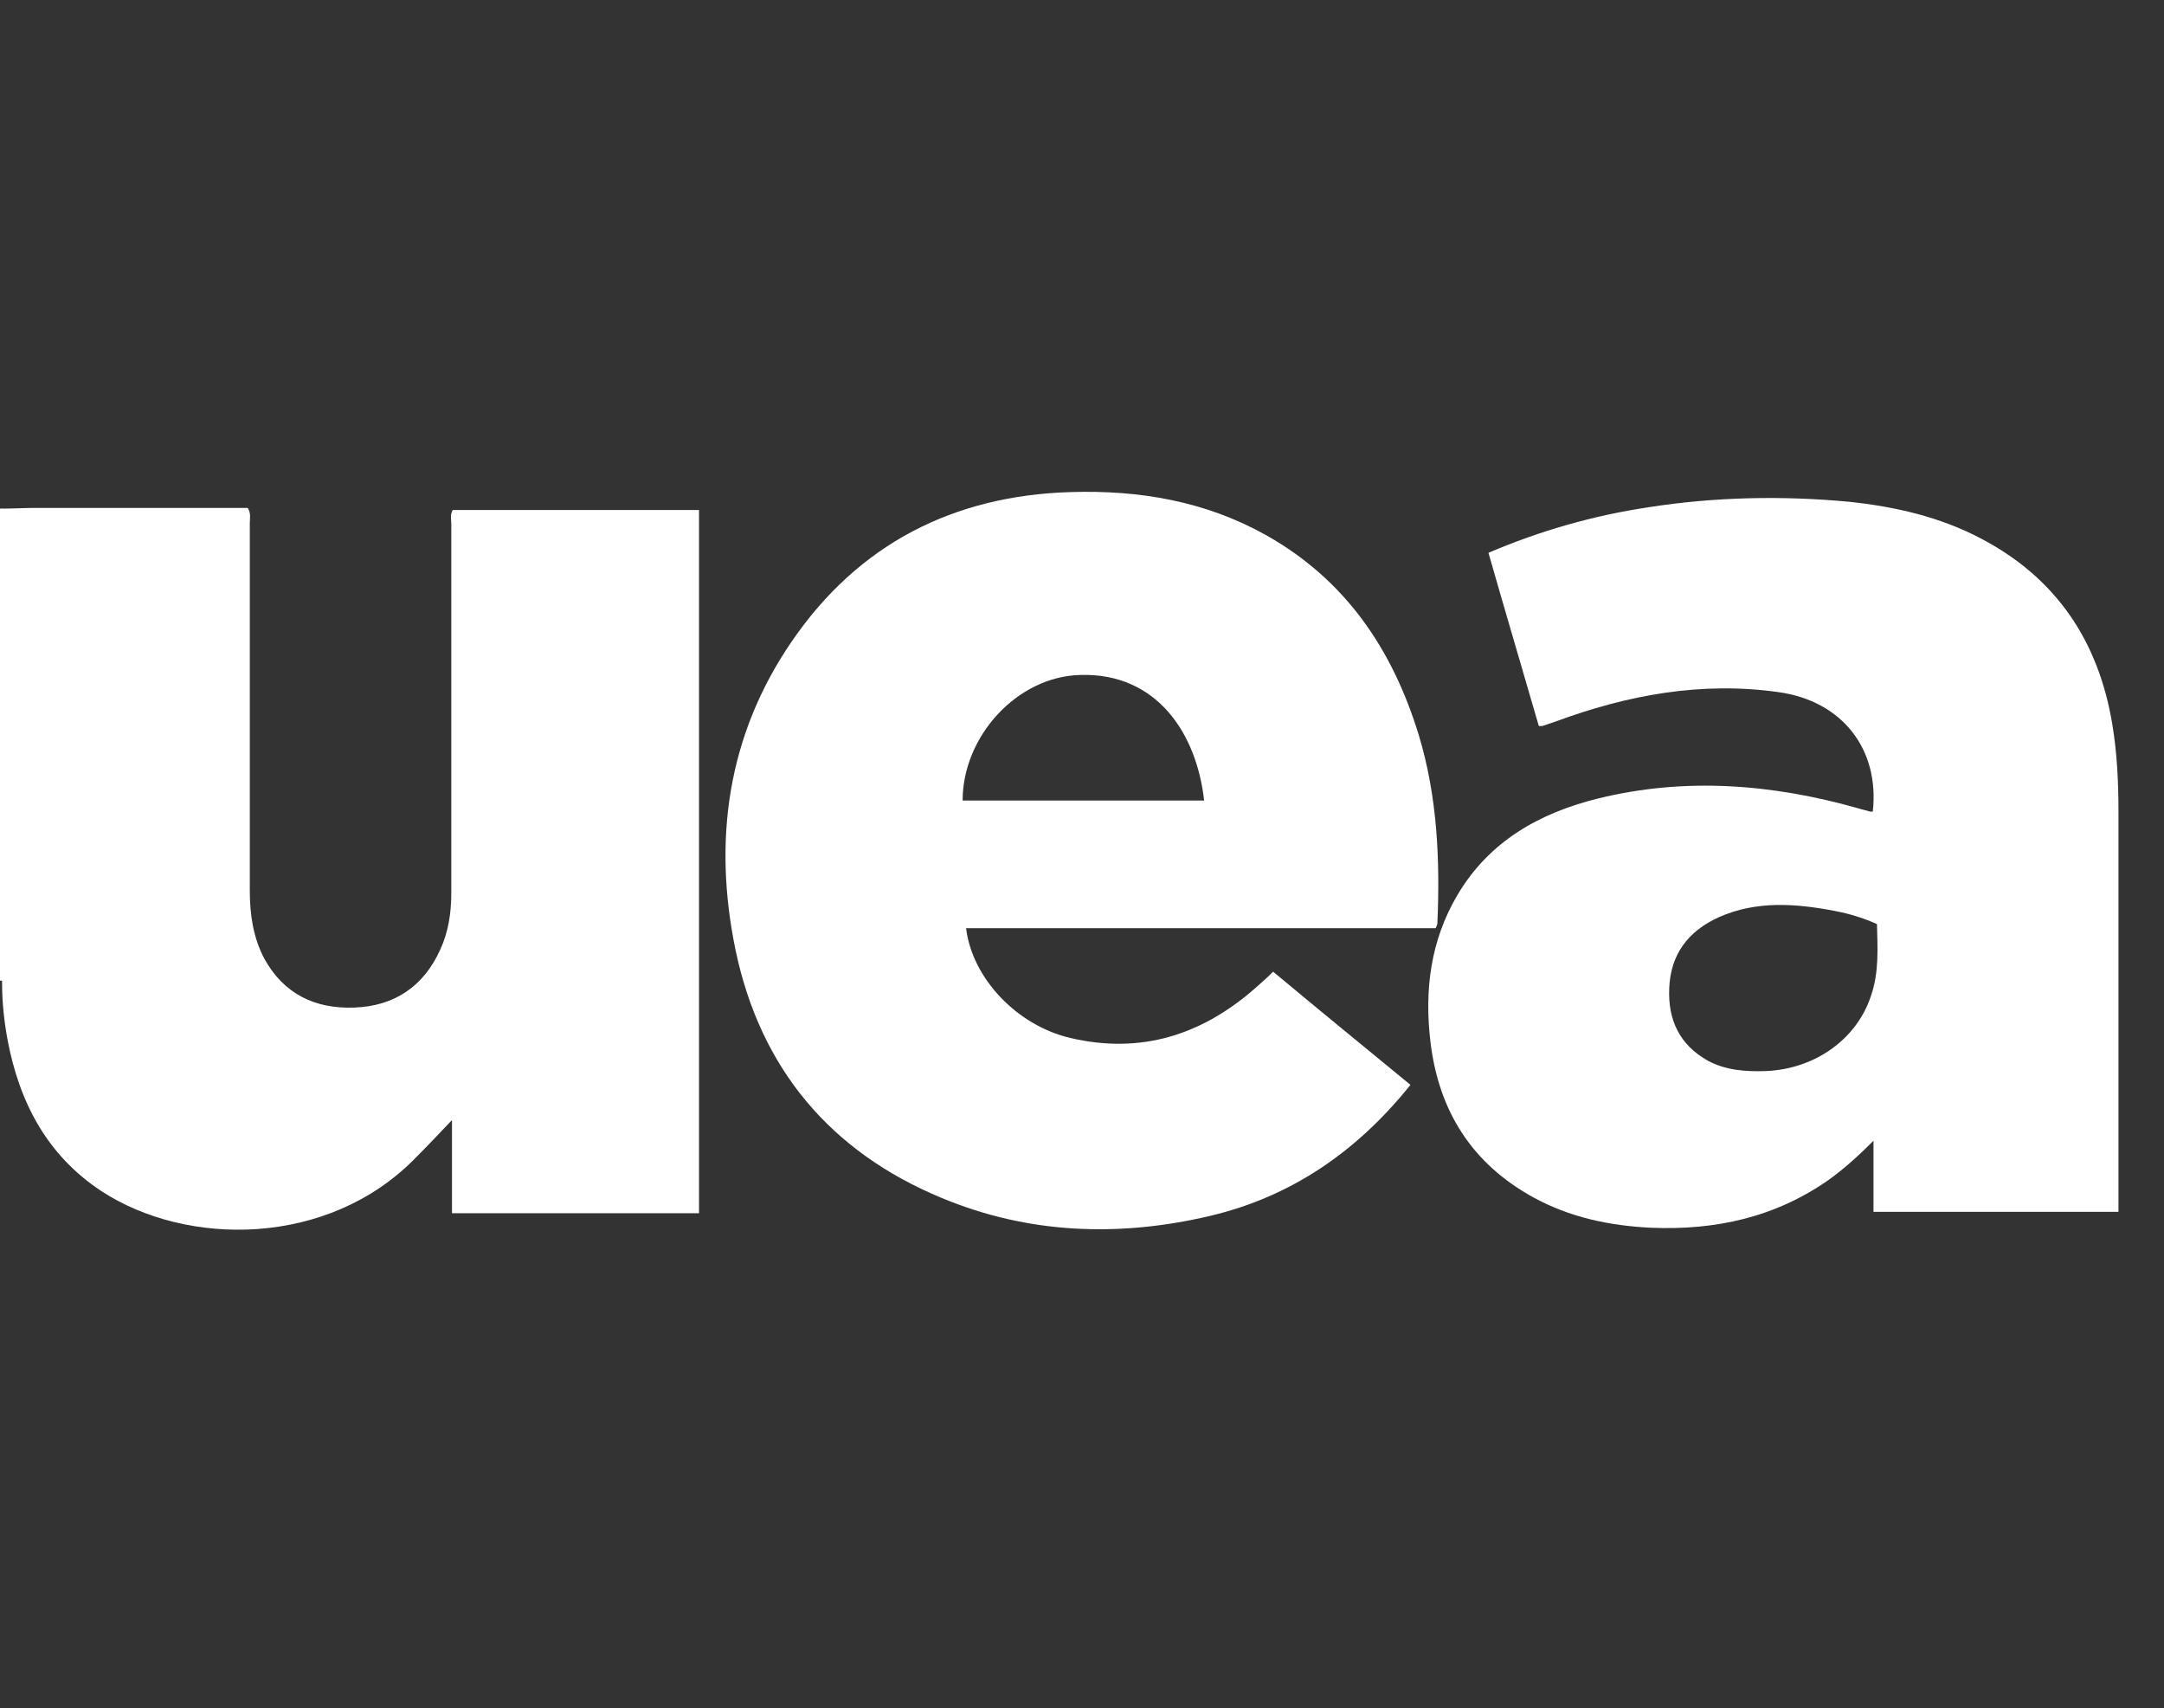
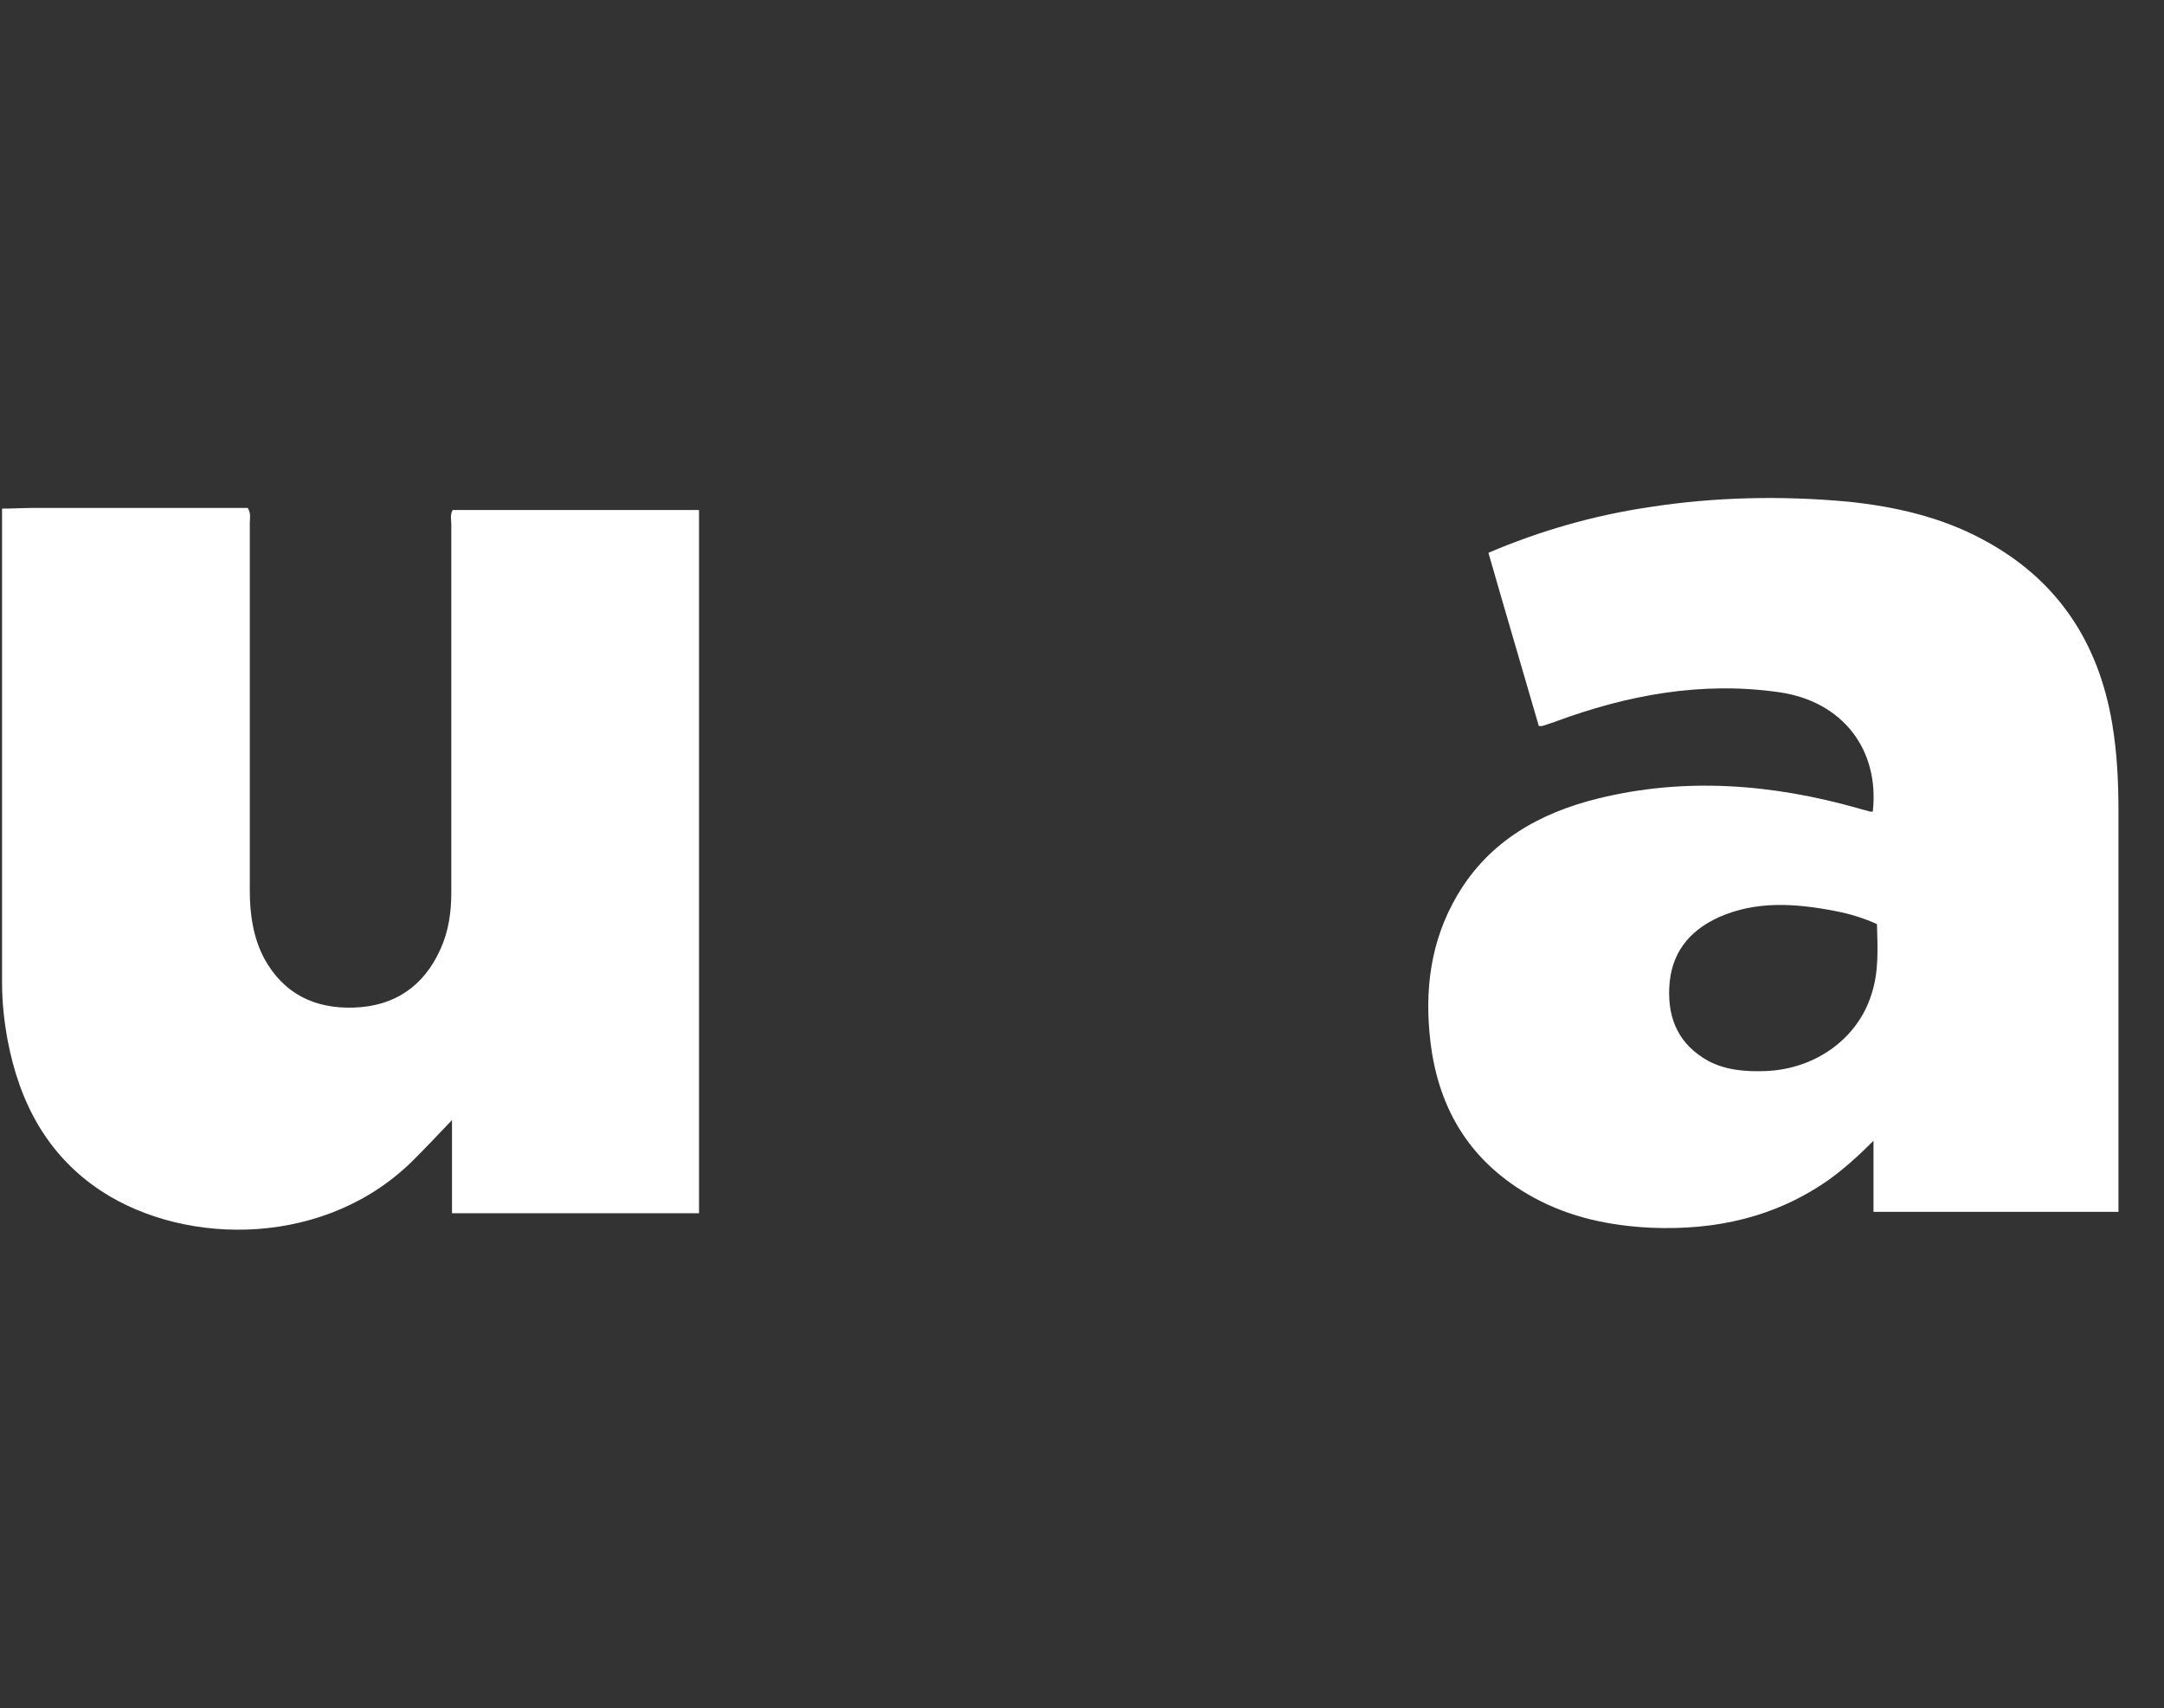
<svg xmlns="http://www.w3.org/2000/svg" id="Layer_1" version="1.1" viewBox="0 0 313.6 247.5">
  <rect x="0" y="0" width="313.6" height="247.5" fill="#333333" stroke="none" />
  <defs>
    <style>
      .st0 {
        fill: #fff;
      }
    </style>
  </defs>
-   <path class="st0" d="M.3,142.1h-.2c0,0-.1,0-.1,0v-68.4c.1,0,.2,0,.4,0v67.5c0,.3,0,.6,0,.9" />
  <path class="st0" d="M.3,142.1c0-.3,0-.6,0-.9v-67.5c1.6,0,3.1-.1,4.7-.1,9.6,0,19.3,0,28.9,0h2c.5.8.3,1.5.3,2.2,0,17.8,0,35.5,0,53.3,0,3.4.5,6.8,2.1,9.8,2.8,5.1,7.3,7.3,13,7.1,5.9-.2,10.1-3.1,12.5-8.4,1.2-2.6,1.6-5.4,1.6-8.2,0-17.8,0-35.6,0-53.4,0-.7-.2-1.4.2-2.1h35.7v101.9h-35.8v-13.5c-1.9,2-3.6,3.8-5.4,5.6-12.6,12.8-33,12.8-45.4,4.7-7.9-5.2-11.9-12.9-13.6-21.9-.5-2.7-.8-5.5-.8-8.2" />
  <path class="st0" d="M307,175.6h-35.5v-10.3c-2.2,2.2-4.2,4-6.4,5.6-7.8,5.5-16.5,7.4-25.9,7-6-.3-11.7-1.5-17-4.4-8.9-4.9-13.7-12.5-14.9-22.5-.9-7.5,0-14.7,3.9-21.3,4.6-7.8,11.9-11.9,20.4-14,12.6-3.1,25.2-2.1,37.6,1.4.6.2,1.2.3,1.8.5.1,0,.2,0,.4,0,1-9-4.4-16-13.6-17.3-11.2-1.6-22,.4-32.5,4.3-.6.2-1.2.4-1.8.6,0,0-.1,0-.5,0-2.4-8.3-4.9-16.7-7.3-25.1,7.5-3.2,15.2-5.4,23.2-6.6,9.6-1.5,19.3-1.7,29-.8,6.7.7,13.3,2.2,19.3,5.4,10.8,5.7,16.9,14.8,18.9,26.8.7,4.2.9,8.4.9,12.6v58.2h0ZM272,133.9c-2-.9-4-1.5-6.1-1.9-5.7-1.1-11.4-1.5-16.8.9-4.4,2-7,5.3-7.2,10.3-.2,4.6,1.5,8.2,5.6,10.5,2.6,1.4,5.5,1.6,8.4,1.5,7.2-.3,13.3-4.7,15.3-11.1,1.1-3.3.9-6.7.8-10.3" />
-   <path class="st0" d="M208,134.5h-68c.9,7.3,7.4,14.1,15.1,15.9,10.2,2.4,19.1-.4,26.9-7.3.8-.7,1.6-1.4,2.5-2.3,6.6,5.5,13.2,10.9,19.9,16.4-7.7,9.6-17.2,16.2-29.1,19-13.2,3.1-26.3,2.6-38.8-2.6-16.2-6.7-26.3-18.8-29.9-35.9-3.3-15.9-1.2-31.1,8.1-44.7,9.7-14.2,23.5-21.2,40.5-21.7,9.9-.3,19.4,1.3,28.2,6.2,11.6,6.5,18.4,16.6,22.2,29,2.7,8.9,3.1,18.1,2.7,27.3,0,.2-.1.3-.2.6M139.5,116h35c-1.1-9.8-6.9-18.5-17.9-18.2-9.2.2-17.1,8.9-17.1,18.2" />
</svg>